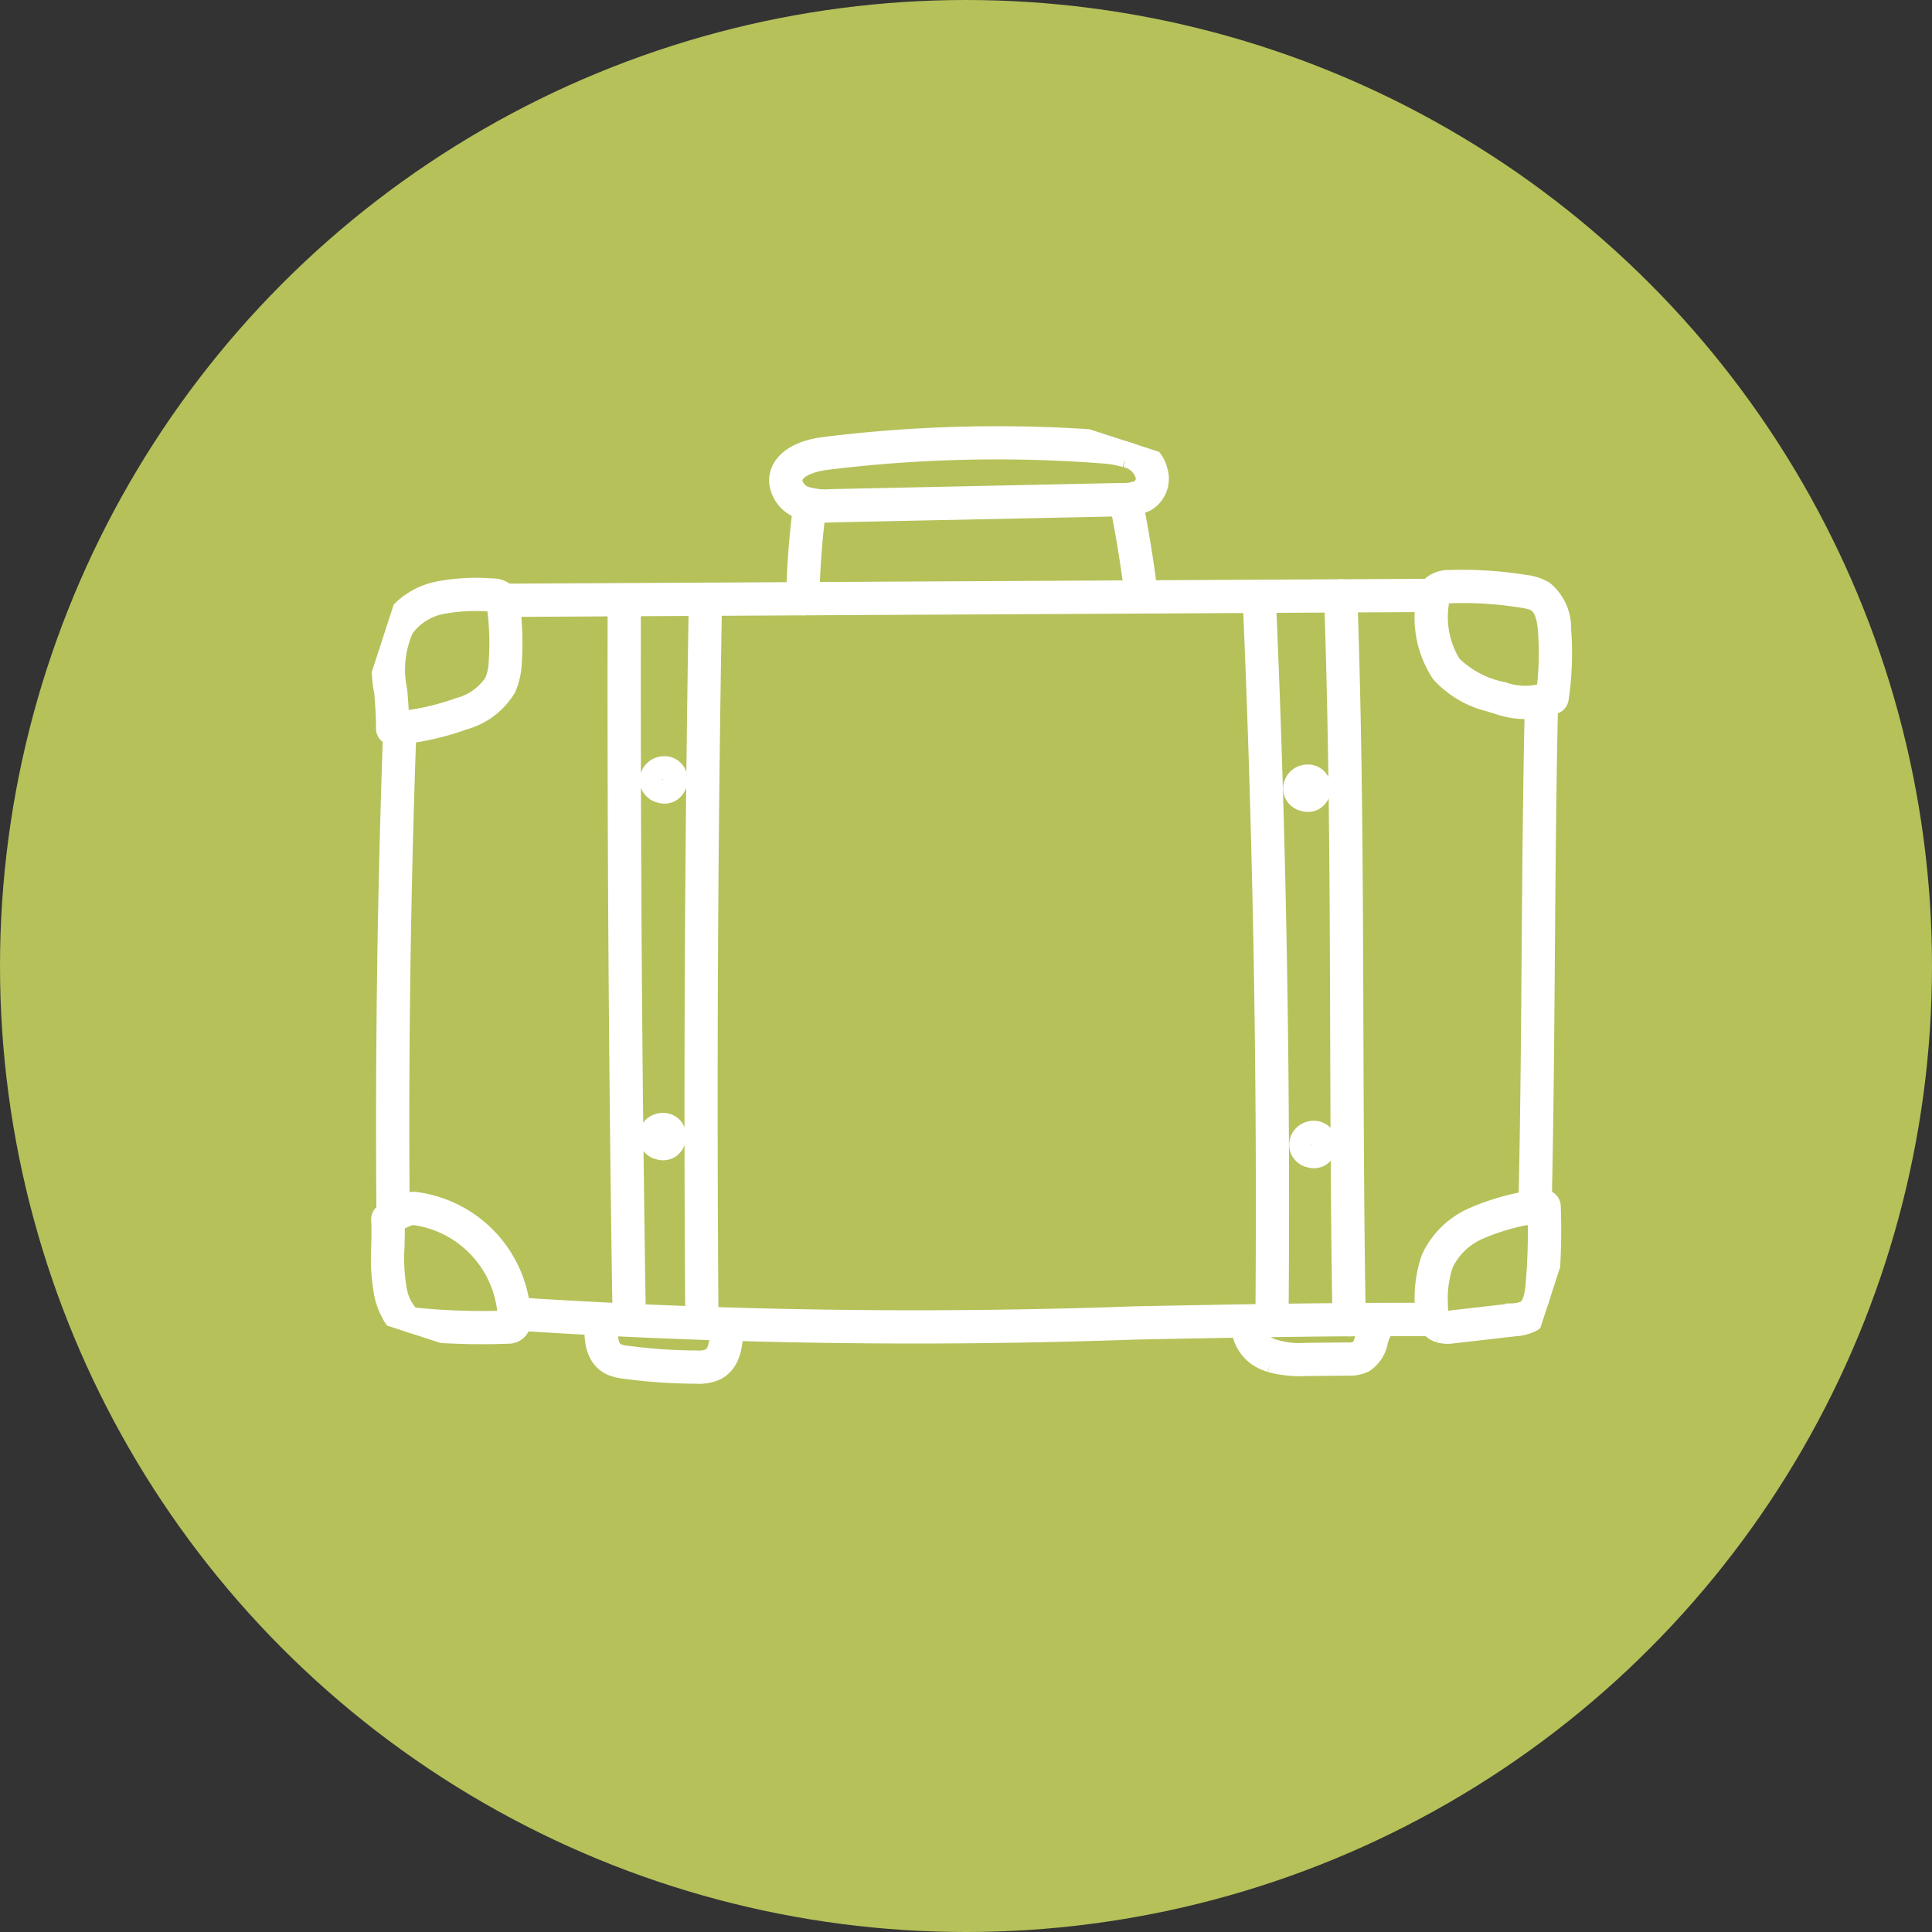
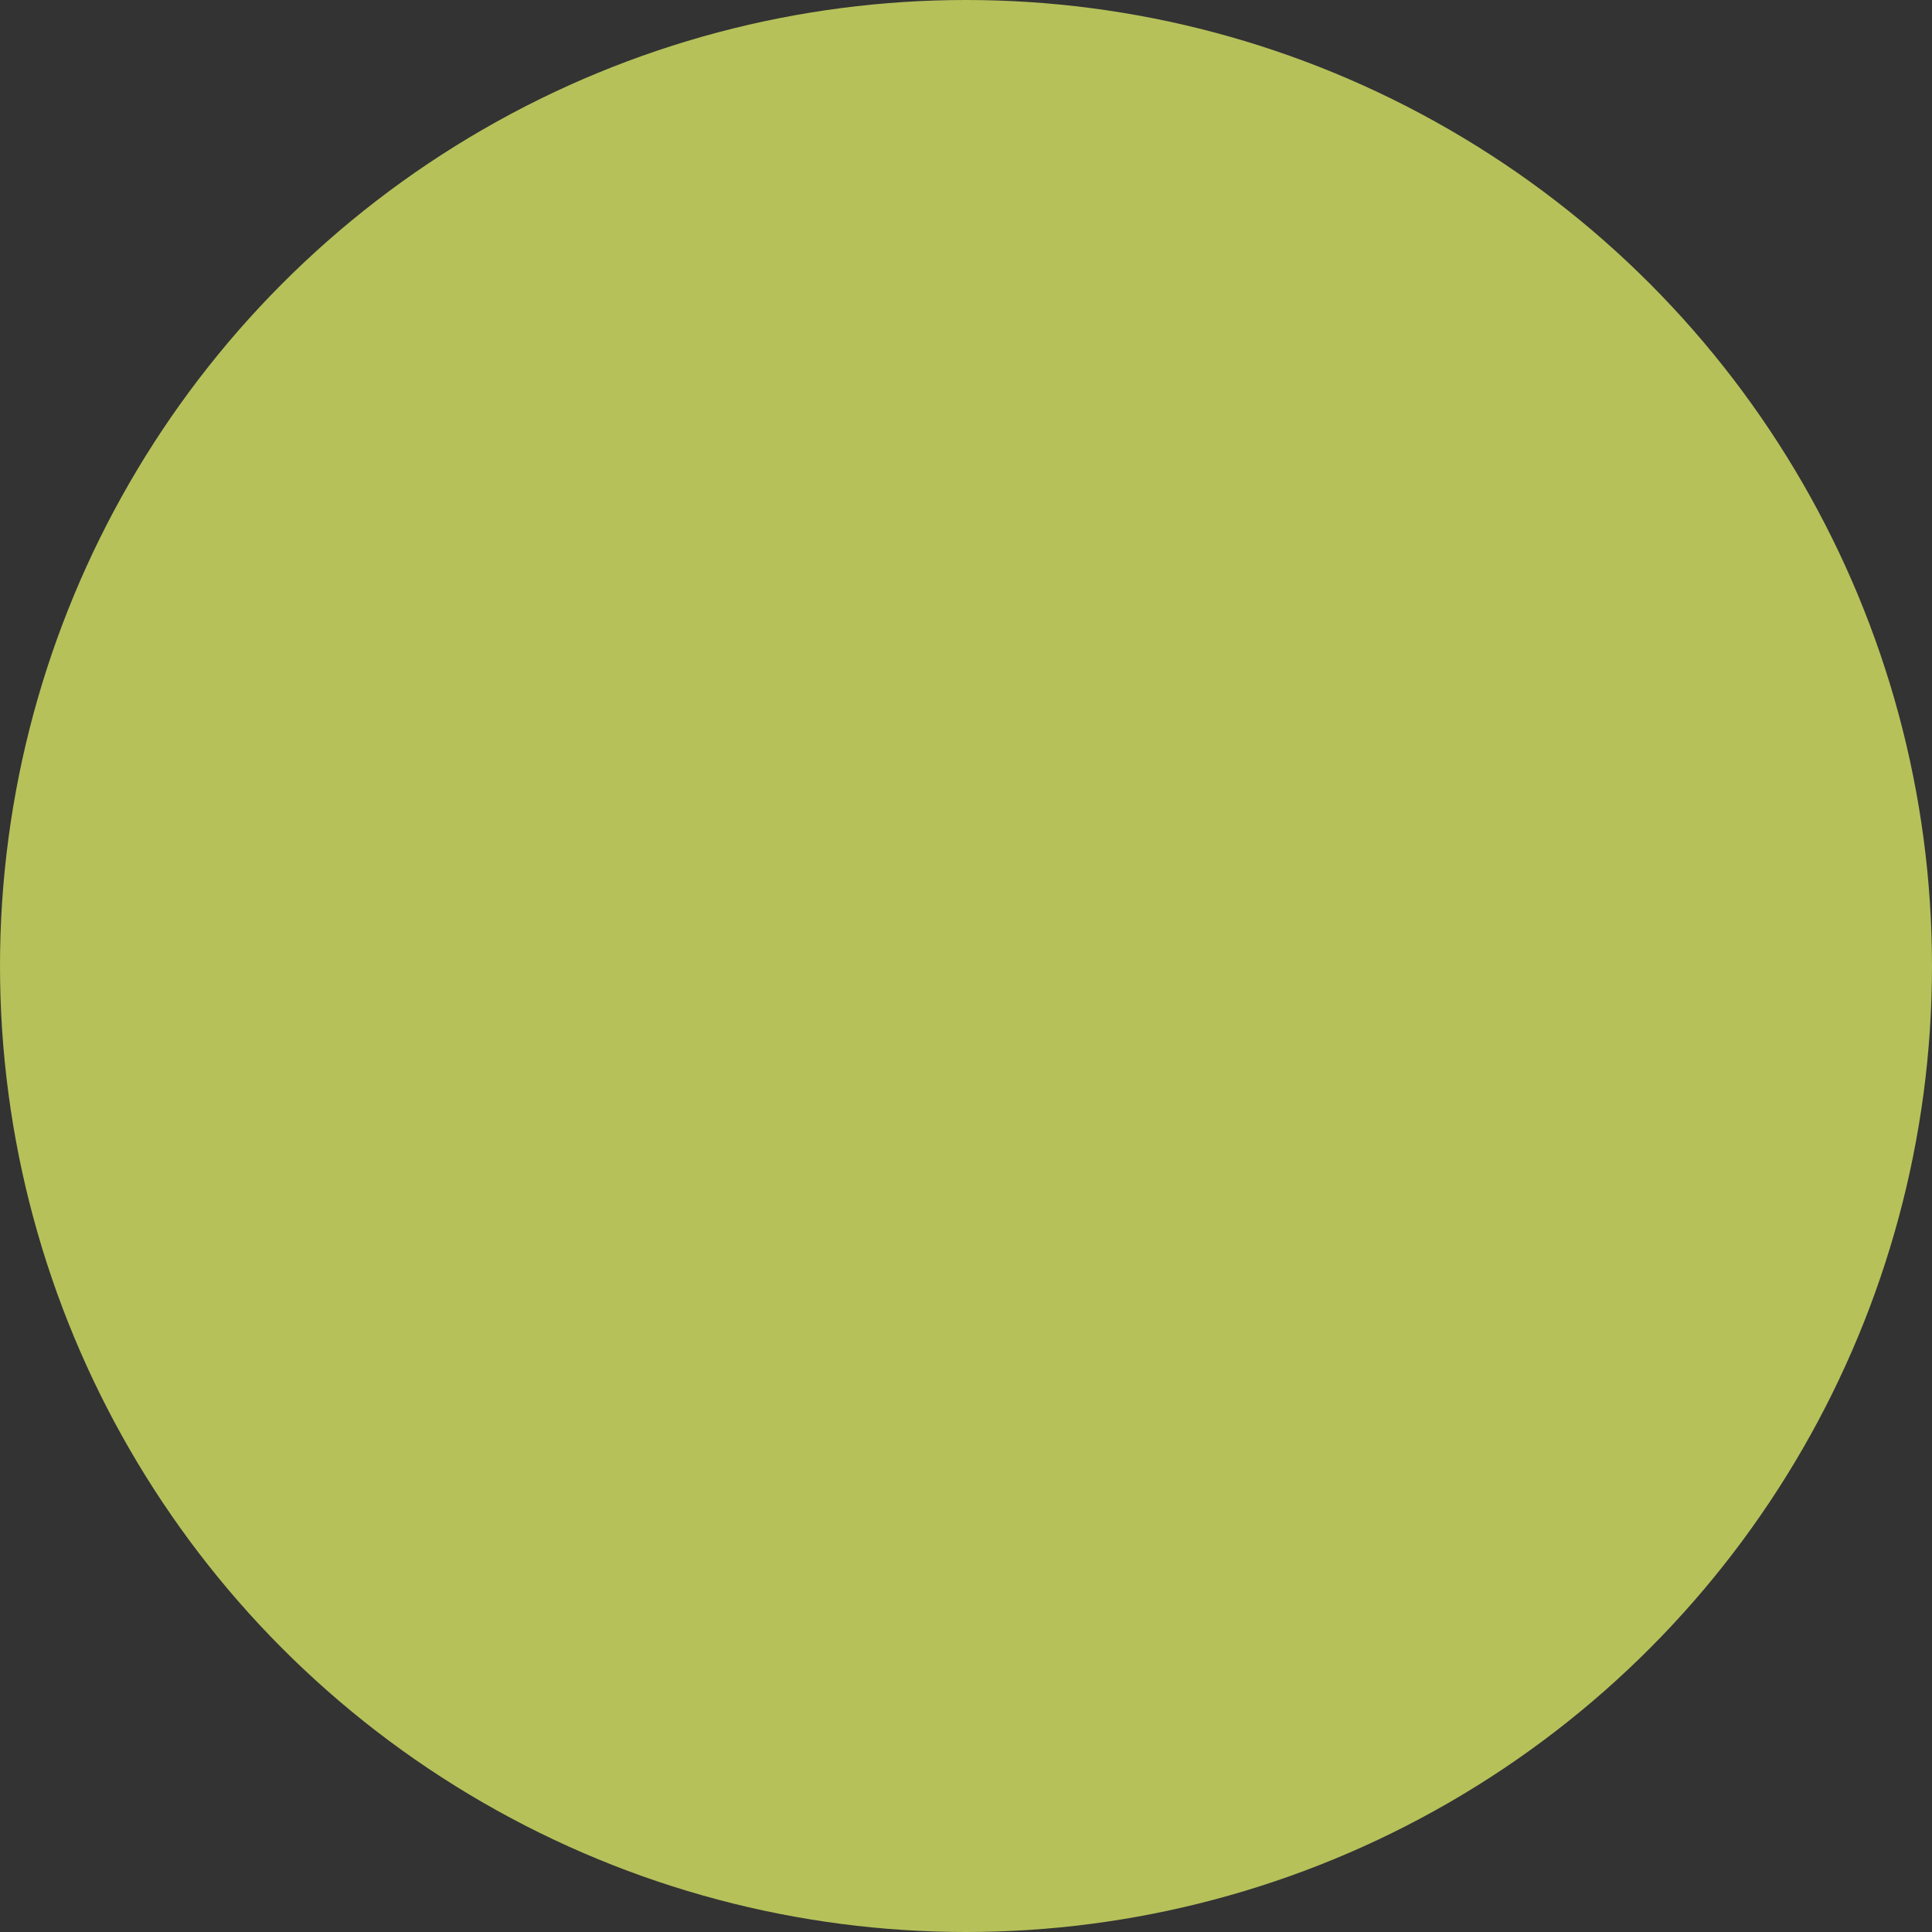
<svg xmlns="http://www.w3.org/2000/svg" width="64" height="64" viewBox="0 0 64 64">
  <rect x="0" y="0" width="64" height="64" fill="#333333" stroke="none" />
  <defs>
    <clipPath id="clip-path">
-       <rect id="Rechteck_59" data-name="Rechteck 59" width="43.533" height="35.432" fill="#fff" stroke="#fff" stroke-width="0.5" />
-     </clipPath>
+       </clipPath>
  </defs>
  <g id="Gruppe_154" data-name="Gruppe 154" transform="translate(-606.674 -43.255)">
    <g id="Gruppe_142" data-name="Gruppe 142" transform="translate(606.889 43.255)">
      <circle id="Ellipse_2" data-name="Ellipse 2" cx="32" cy="32" r="32" transform="translate(-0.215)" fill="#b6c15a" />
    </g>
    <g id="Gruppe_147" data-name="Gruppe 147" transform="matrix(0.951, 0.309, -0.309, 0.951, 623.624, 51.255)">
      <g id="Gruppe_146" data-name="Gruppe 146" clip-path="url(#clip-path)">
        <path id="Pfad_1781" data-name="Pfad 1781" d="M1.237,115.811a.3.3,0,0,1-.287-.209c-.128-.4-.281-.77-.43-1.126A3.714,3.714,0,0,1,.066,112.1a2.481,2.481,0,0,1,1.186-1.464A6.778,6.778,0,0,1,2.906,110a.711.711,0,0,1,.5,0,.7.7,0,0,1,.323.36,9.426,9.426,0,0,1,.655,1.8,2.415,2.415,0,0,1,.091.921,2.448,2.448,0,0,1-1.036,1.488,8.907,8.907,0,0,1-2.092,1.215.3.3,0,0,1-.114.023m1.919-5.25c-.028,0-.069.016-.085.021a6.335,6.335,0,0,0-1.511.574,1.938,1.938,0,0,0-.912,1.1,3.265,3.265,0,0,0,.428,1.991c.115.275.232.557.341.86A8.305,8.305,0,0,0,3.074,114.1a1.92,1.92,0,0,0,.811-1.1,1.846,1.846,0,0,0-.078-.692,8.831,8.831,0,0,0-.613-1.682c-.015-.03-.027-.053-.036-.068" transform="translate(0 -98.945)" fill="#fff" stroke="#fff" stroke-width="0.5" />
        <path id="Pfad_1782" data-name="Pfad 1782" d="M60.022,314.839a1.267,1.267,0,0,1-.785-.4,2.238,2.238,0,0,1-.435-.578,6.648,6.648,0,0,1-.562-1.452c-.086-.288-.168-.56-.269-.82a.3.3,0,0,1,.05-.3c.512-.608.739-.688.982-.729a4.1,4.1,0,0,1,4.548,2.687.55.55,0,0,1,.024.347.493.493,0,0,1-.3.326,22.508,22.508,0,0,1-3.1.9.685.685,0,0,1-.151.017m-1.428-3.3c.082.23.153.466.221.7a6.118,6.118,0,0,0,.506,1.323,1.719,1.719,0,0,0,.314.429c.091.08.3.268.405.245a21.816,21.816,0,0,0,2.924-.841,3.5,3.5,0,0,0-3.863-2.242c-.08.014-.188.032-.508.391" transform="translate(-52.145 -279.407)" fill="#fff" stroke="#fff" stroke-width="0.5" />
-         <path id="Pfad_1783" data-name="Pfad 1783" d="M17.01,178.844a.3.3,0,0,1-.285-.205c-1.681-5.028-3.271-10.161-4.727-15.257a.3.3,0,1,1,.578-.165c1.454,5.088,3.042,10.213,4.72,15.232a.3.3,0,0,1-.19.381.305.305,0,0,1-.1.016" transform="translate(-10.786 -146.673)" fill="#fff" stroke="#fff" stroke-width="0.5" />
        <path id="Pfad_1784" data-name="Pfad 1784" d="M109.088,251.667a.3.3,0,0,1-.069-.593,203.714,203.714,0,0,0,19.493-6.027c3.053-1.058,6.21-2.152,9.373-3.167a.3.3,0,0,1,.184.573c-3.157,1.013-6.31,2.105-9.36,3.162a204.144,204.144,0,0,1-19.55,6.044.3.3,0,0,1-.07.008" transform="translate(-97.892 -217.642)" fill="#fff" stroke="#fff" stroke-width="0.5" />
        <path id="Pfad_1785" data-name="Pfad 1785" d="M32.393,24.856a.3.3,0,0,1-.094-.586l28.98-9.586a.3.3,0,1,1,.189.571l-28.98,9.586a.3.3,0,0,1-.095.015" transform="translate(-28.878 -13.2)" fill="#fff" stroke="#fff" stroke-width="0.5" />
        <path id="Pfad_1786" data-name="Pfad 1786" d="M326.275,7.535a3.293,3.293,0,0,1-1.818-.417,3.427,3.427,0,0,1-1.244-2.1.911.911,0,0,1,0-.612.935.935,0,0,1,.583-.459,12.92,12.92,0,0,1,2.422-.619,1.657,1.657,0,0,1,.7,0,1.681,1.681,0,0,1,.992,1.089,10.382,10.382,0,0,1,.634,2.216.3.3,0,0,1-.127.3,2.793,2.793,0,0,1-1.768.595c-.117,0-.243.005-.373.005m.328-3.641a1.97,1.97,0,0,0-.29.029,12.308,12.308,0,0,0-2.309.59c-.141.051-.221.1-.237.132a.537.537,0,0,0,.027.221,2.907,2.907,0,0,0,.991,1.748,3.237,3.237,0,0,0,1.849.314,2.1,2.1,0,0,0,1.281-.385,9.777,9.777,0,0,0-.562-1.895c-.114-.279-.3-.658-.592-.737a.61.61,0,0,0-.158-.018" transform="translate(-290.796 -2.963)" fill="#fff" stroke="#fff" stroke-width="0.5" />
-         <path id="Pfad_1787" data-name="Pfad 1787" d="M393.437,200.471a.706.706,0,0,1-.167-.02c-.437-.106-.586-.576-.65-.777a4.044,4.044,0,0,1-.271-1.553,2.829,2.829,0,0,1,.912-1.757,7.78,7.78,0,0,1,1.537-1.072,1.649,1.649,0,0,1,.627-.252.3.3,0,0,1,.314.2,21.772,21.772,0,0,1,.758,2.542,1.53,1.53,0,0,1-.169,1.354,1.507,1.507,0,0,1-.539.355l-1.852.845a1.205,1.205,0,0,1-.5.138m1.835-4.755c-.06.031-.12.066-.171.1a7.319,7.319,0,0,0-1.422.985,2.234,2.234,0,0,0-.731,1.374,3.535,3.535,0,0,0,.245,1.321c.074.231.147.357.219.375a.61.61,0,0,0,.276-.08l1.852-.845a1.026,1.026,0,0,0,.336-.2c.159-.182.1-.535.036-.822a21.186,21.186,0,0,0-.639-2.2" transform="translate(-353.047 -175.506)" fill="#fff" stroke="#fff" stroke-width="0.5" />
        <path id="Pfad_1788" data-name="Pfad 1788" d="M373.31,53.194a.3.3,0,0,1-.288-.214c-.8-2.666-1.653-5.364-2.479-7.974s-1.681-5.313-2.482-7.983a.3.3,0,0,1,.576-.173c.8,2.666,1.653,5.364,2.479,7.974s1.681,5.313,2.482,7.983a.3.3,0,0,1-.2.374.3.3,0,0,1-.086.013" transform="translate(-331.188 -32.966)" fill="#fff" stroke="#fff" stroke-width="0.5" />
-         <path id="Pfad_1789" data-name="Pfad 1789" d="M77.327,122.8a.3.3,0,0,1-.284-.2c-2.543-7.422-5.053-14.97-7.461-22.433a.3.3,0,1,1,.572-.185c2.407,7.46,4.916,15,7.458,22.423a.3.3,0,0,1-.284.4" transform="translate(-62.6 -89.776)" fill="#fff" stroke="#fff" stroke-width="0.5" />
-         <path id="Pfad_1790" data-name="Pfad 1790" d="M102.506,114.432a.3.3,0,0,1-.285-.206C99.728,106.748,97.3,99.135,94.989,91.6a.3.3,0,1,1,.575-.176c2.3,7.532,4.736,15.14,7.227,22.614a.3.3,0,0,1-.285.4" transform="translate(-85.464 -82.075)" fill="#fff" stroke="#fff" stroke-width="0.5" />
+         <path id="Pfad_1789" data-name="Pfad 1789" d="M77.327,122.8a.3.3,0,0,1-.284-.2a.3.3,0,1,1,.572-.185c2.407,7.46,4.916,15,7.458,22.423a.3.3,0,0,1-.284.4" transform="translate(-62.6 -89.776)" fill="#fff" stroke="#fff" stroke-width="0.5" />
        <path id="Pfad_1791" data-name="Pfad 1791" d="M277.536,58.111a.3.3,0,0,1-.287-.21c-2.354-7.453-4.933-14.944-7.667-22.267a.3.3,0,1,1,.563-.21c2.737,7.332,5.32,14.833,7.677,22.3a.3.3,0,0,1-.287.391" transform="translate(-242.567 -31.7)" fill="#fff" stroke="#fff" stroke-width="0.5" />
        <path id="Pfad_1792" data-name="Pfad 1792" d="M302.009,47.058a.3.3,0,0,1-.284-.2c-1.04-3.017-2.061-6.125-3.048-9.13-1.473-4.485-3-9.122-4.625-13.582a.3.3,0,1,1,.565-.206c1.632,4.469,3.156,9.111,4.631,13.6.987,3,2.007,6.109,3.046,9.122a.3.3,0,0,1-.284.4" transform="translate(-264.586 -21.362)" fill="#fff" stroke="#fff" stroke-width="0.5" />
        <path id="Pfad_1793" data-name="Pfad 1793" d="M136.943,319.656a1,1,0,0,1-.241-.028c-.639-.158-.829-.9-.91-1.212a.3.3,0,0,1,.582-.15c.078.3.212.714.472.778a.914.914,0,0,0,.353-.021,17.565,17.565,0,0,0,2.23-.558.947.947,0,0,0,.382-.185c.154-.157.147-.464-.023-.965a.3.3,0,1,1,.57-.192c.1.3.365,1.084-.117,1.578a1.456,1.456,0,0,1-.628.337,18.219,18.219,0,0,1-2.307.578,2.044,2.044,0,0,1-.364.041" transform="translate(-122.183 -285.177)" fill="#fff" stroke="#fff" stroke-width="0.5" />
        <path id="Pfad_1794" data-name="Pfad 1794" d="M340.714,251.719c-.063,0-.126,0-.189-.009a1.343,1.343,0,0,1-1.211-.966.3.3,0,1,1,.588-.126.761.761,0,0,0,.682.494,2.814,2.814,0,0,0,1.124-.217l1.3-.435a.738.738,0,0,0,.275-.132c.075-.079.078-.225.075-.455a1.659,1.659,0,0,1,.081-.65.3.3,0,0,1,.559.221,1.191,1.191,0,0,0-.039.42,1.165,1.165,0,0,1-.238.875,1.2,1.2,0,0,1-.523.29l-1.3.435a3.744,3.744,0,0,1-1.184.254" transform="translate(-305.324 -224.092)" fill="#fff" stroke="#fff" stroke-width="0.5" />
        <path id="Pfad_1795" data-name="Pfad 1795" d="M98.006,149.49a.548.548,0,0,1-.418-.18.538.538,0,0,1,.007-.687.581.581,0,0,1,.437-.207.506.506,0,0,1,.454.293.558.558,0,0,1-.079.622.533.533,0,0,1-.333.155.65.65,0,0,1-.068,0m-.062-.521a.092.092,0,0,0,.079.049.049.049,0,0,0,.037-.012c.029-.036-.016-.089-.016-.089a.083.083,0,0,0-.04-.027s-.012.008-.03.026a.112.112,0,0,0-.03.054m0,.008h0Zm-.006-.02h0Z" transform="translate(-87.706 -133.552)" fill="#fff" stroke="#fff" stroke-width="0.5" />
        <path id="Pfad_1796" data-name="Pfad 1796" d="M301.265,86.339a.548.548,0,0,1-.417-.18.538.538,0,0,1,.007-.687.573.573,0,0,1,.437-.207.506.506,0,0,1,.454.293h0a.559.559,0,0,1-.079.622.533.533,0,0,1-.333.155.656.656,0,0,1-.068,0m-.062-.522a.092.092,0,0,0,.078.049.054.054,0,0,0,.037-.012c.024-.03,0-.074-.016-.089l0-.005-.089.04a.081.081,0,0,0-.005.017m.06-.08s-.012.008-.029.025a.122.122,0,0,0-.025.037l.089-.04a.079.079,0,0,0-.035-.022" transform="translate(-270.609 -76.726)" fill="#fff" stroke="#fff" stroke-width="0.5" />
        <path id="Pfad_1797" data-name="Pfad 1797" d="M339.584,197.81a.547.547,0,0,1-.417-.181.537.537,0,0,1,.007-.686.564.564,0,0,1,.437-.207.506.506,0,0,1,.453.293.559.559,0,0,1-.078.622.535.535,0,0,1-.333.155.631.631,0,0,1-.069,0m-.062-.522a.092.092,0,0,0,.079.049.053.053,0,0,0,.037-.013c.029-.035-.016-.089-.017-.089a.083.083,0,0,0-.04-.027s-.012.008-.029.025a.115.115,0,0,0-.031.055m0,.007h0Zm-.006-.019h0Z" transform="translate(-305.09 -177.033)" fill="#fff" stroke="#fff" stroke-width="0.5" />
        <path id="Pfad_1798" data-name="Pfad 1798" d="M134.047,261.825a.548.548,0,0,1-.417-.18.538.538,0,0,1,.007-.687.584.584,0,0,1,.437-.207.506.506,0,0,1,.453.293h0a.559.559,0,0,1-.079.622.532.532,0,0,1-.333.155.657.657,0,0,1-.068,0m-.062-.522a.092.092,0,0,0,.079.049c.005,0,.027,0,.037-.012.024-.03,0-.075-.016-.089l0-.005-.089.04a.086.086,0,0,0-.005.017m.06-.08s-.013.008-.03.026a.119.119,0,0,0-.024.037l.089-.04a.079.079,0,0,0-.035-.022" transform="translate(-120.138 -234.636)" fill="#fff" stroke="#fff" stroke-width="0.5" />
        <path id="Pfad_1799" data-name="Pfad 1799" d="M108.52,5.547l-.095,0a1.139,1.139,0,0,1-1.027-.707c-.2-.6.217-1.22,1.128-1.646A46.54,46.54,0,0,1,117.292.116c1.028-.249,1.725-.1,2.07.447a.962.962,0,0,1-.059,1.19,1.69,1.69,0,0,1-.739.419l-9.081,3.162a2.928,2.928,0,0,1-.963.213M118.152.6a3.175,3.175,0,0,0-.719.1,45.935,45.935,0,0,0-8.653,3.034c-.446.209-.927.572-.813.909a.555.555,0,0,0,.494.3,2.242,2.242,0,0,0,.824-.178L118.366,1.6a1.221,1.221,0,0,0,.491-.255.362.362,0,0,0,0-.464h0a.783.783,0,0,0-.7-.283" transform="translate(-96.596 0)" fill="#fff" stroke="#fff" stroke-width="0.5" />
        <path id="Pfad_1800" data-name="Pfad 1800" d="M118.77,52.965a.3.3,0,0,1-.288-.214,28.188,28.188,0,0,1-.744-3.069.3.3,0,1,1,.591-.108,27.569,27.569,0,0,0,.728,3,.3.3,0,0,1-.288.388" transform="translate(-105.942 -44.388)" fill="#fff" stroke="#fff" stroke-width="0.5" />
        <path id="Pfad_1801" data-name="Pfad 1801" d="M218.942,19.987a.3.3,0,0,1-.273-.173c-.417-.893-.874-1.782-1.357-2.641a.3.3,0,1,1,.524-.294c.49.873.954,1.775,1.377,2.681a.3.3,0,0,1-.272.428" transform="translate(-195.514 -15.049)" fill="#fff" stroke="#fff" stroke-width="0.5" />
      </g>
    </g>
  </g>
</svg>